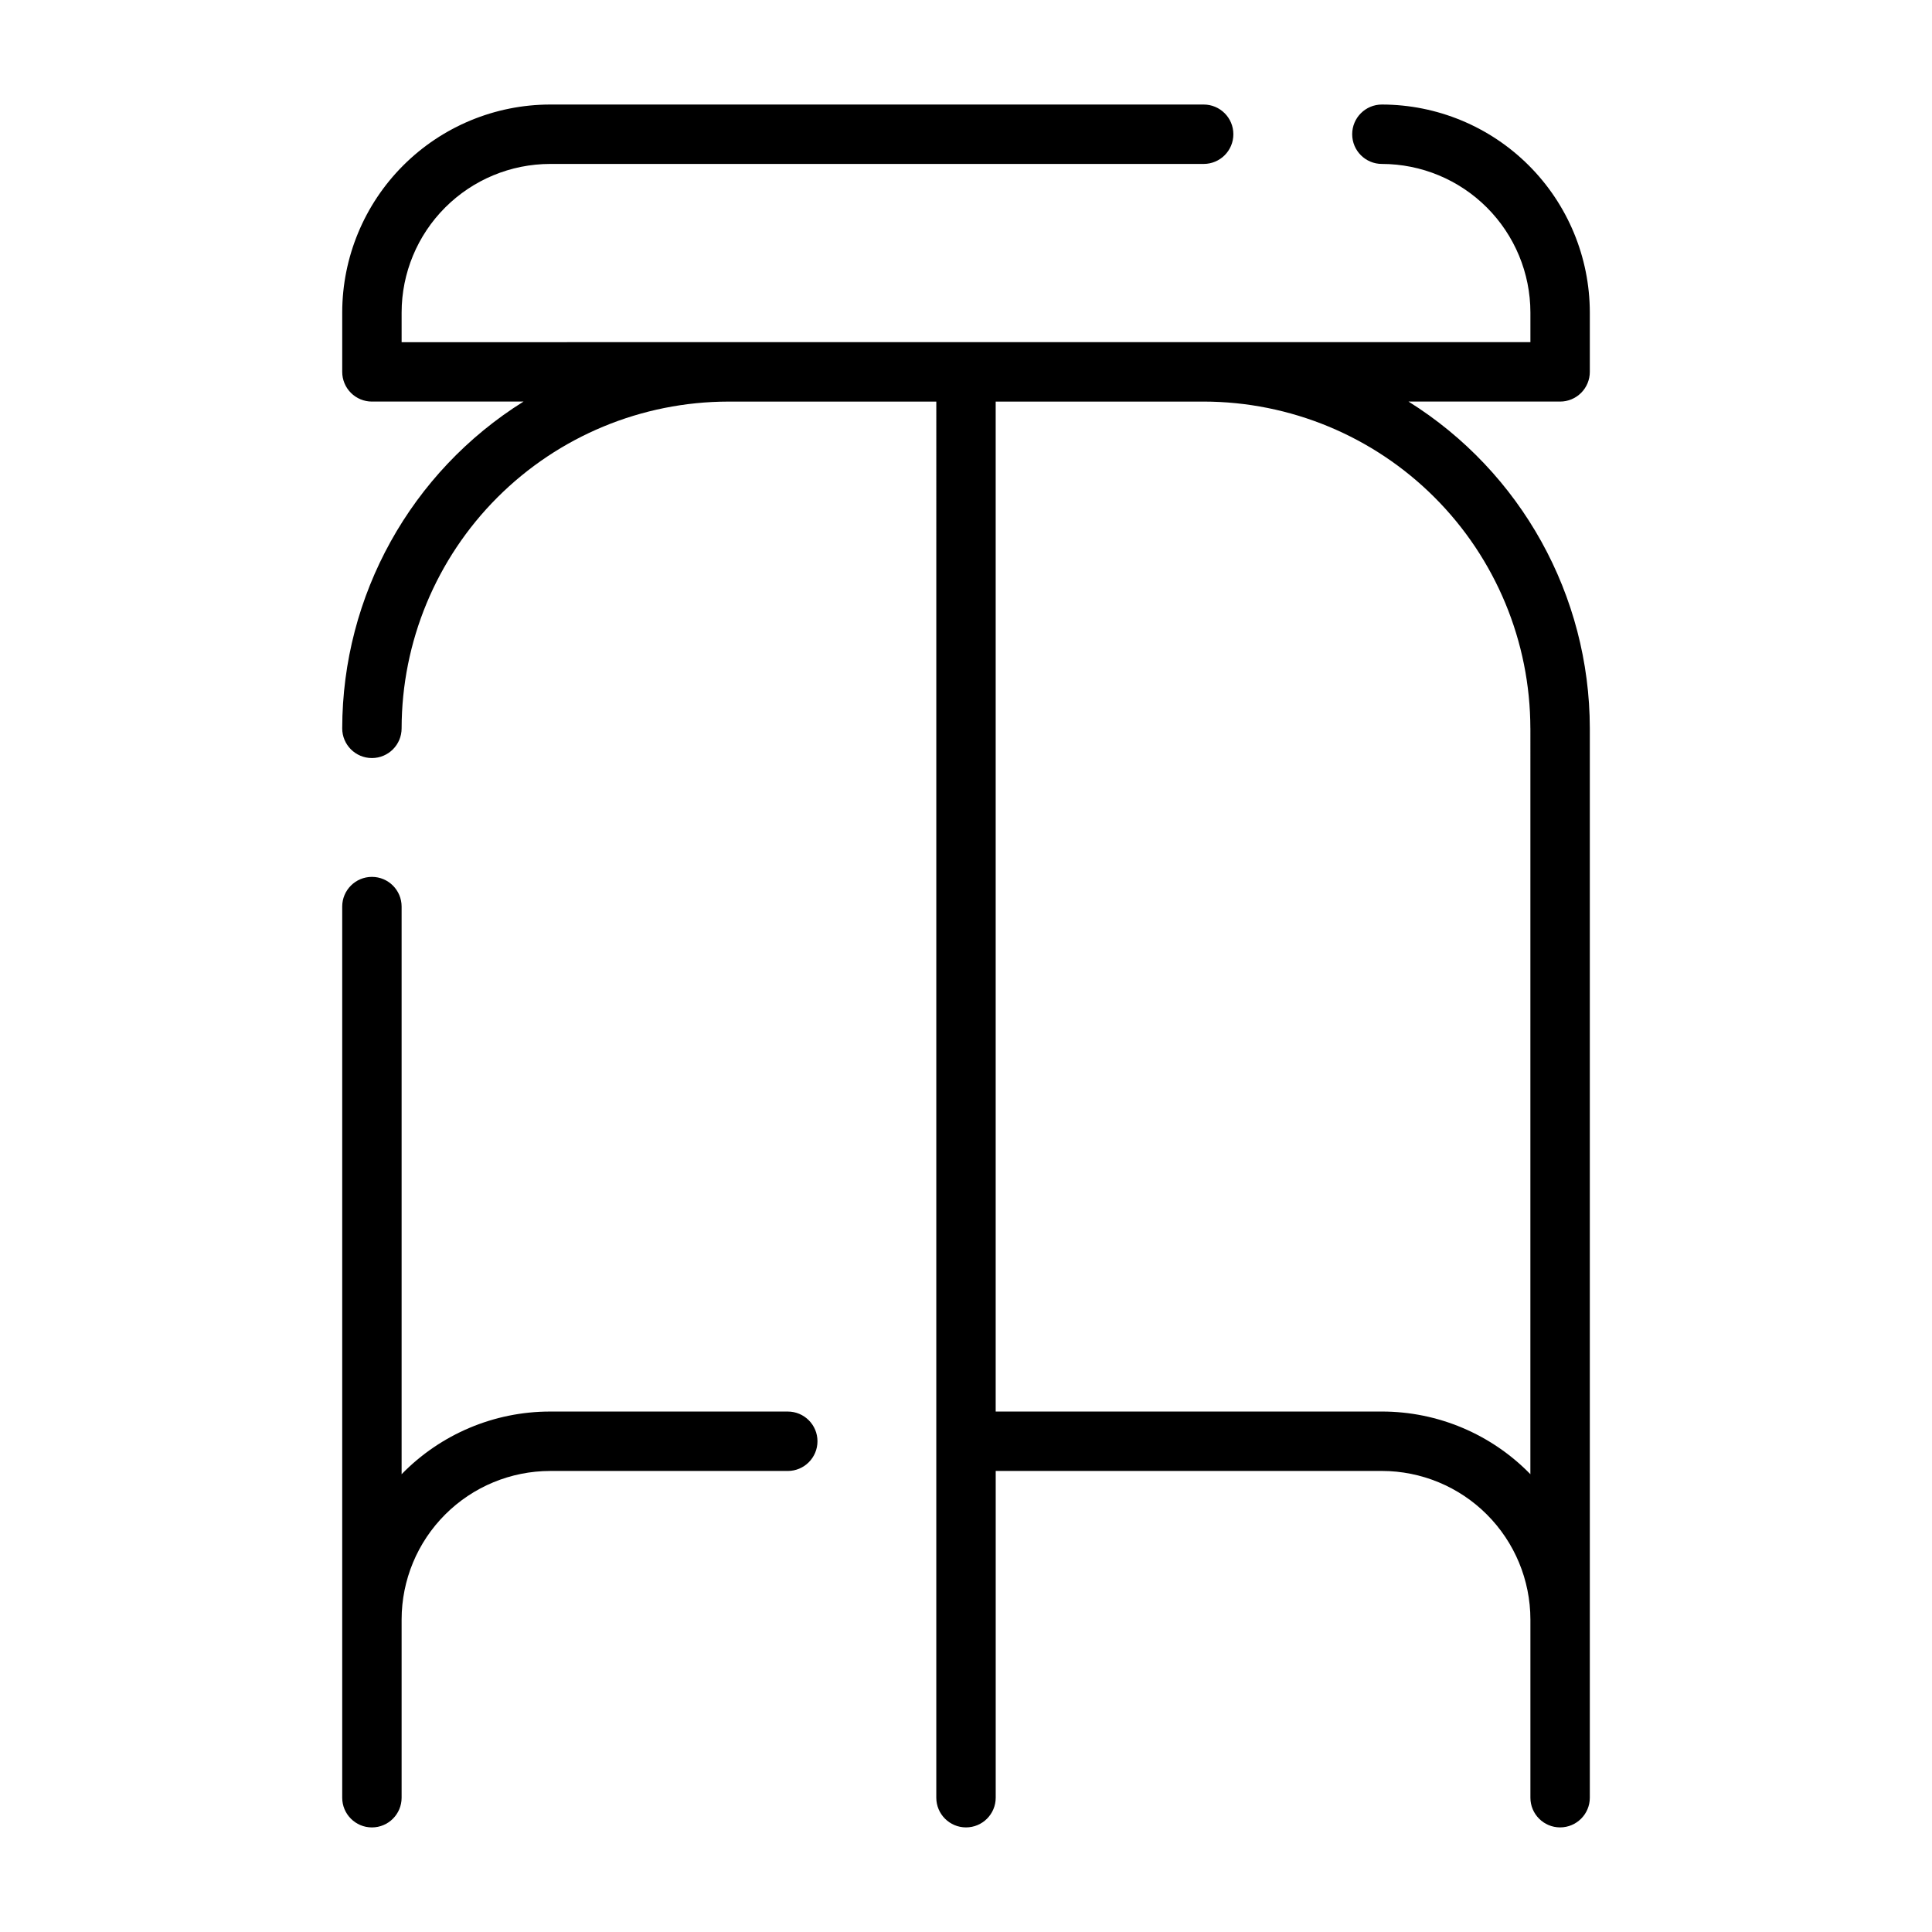
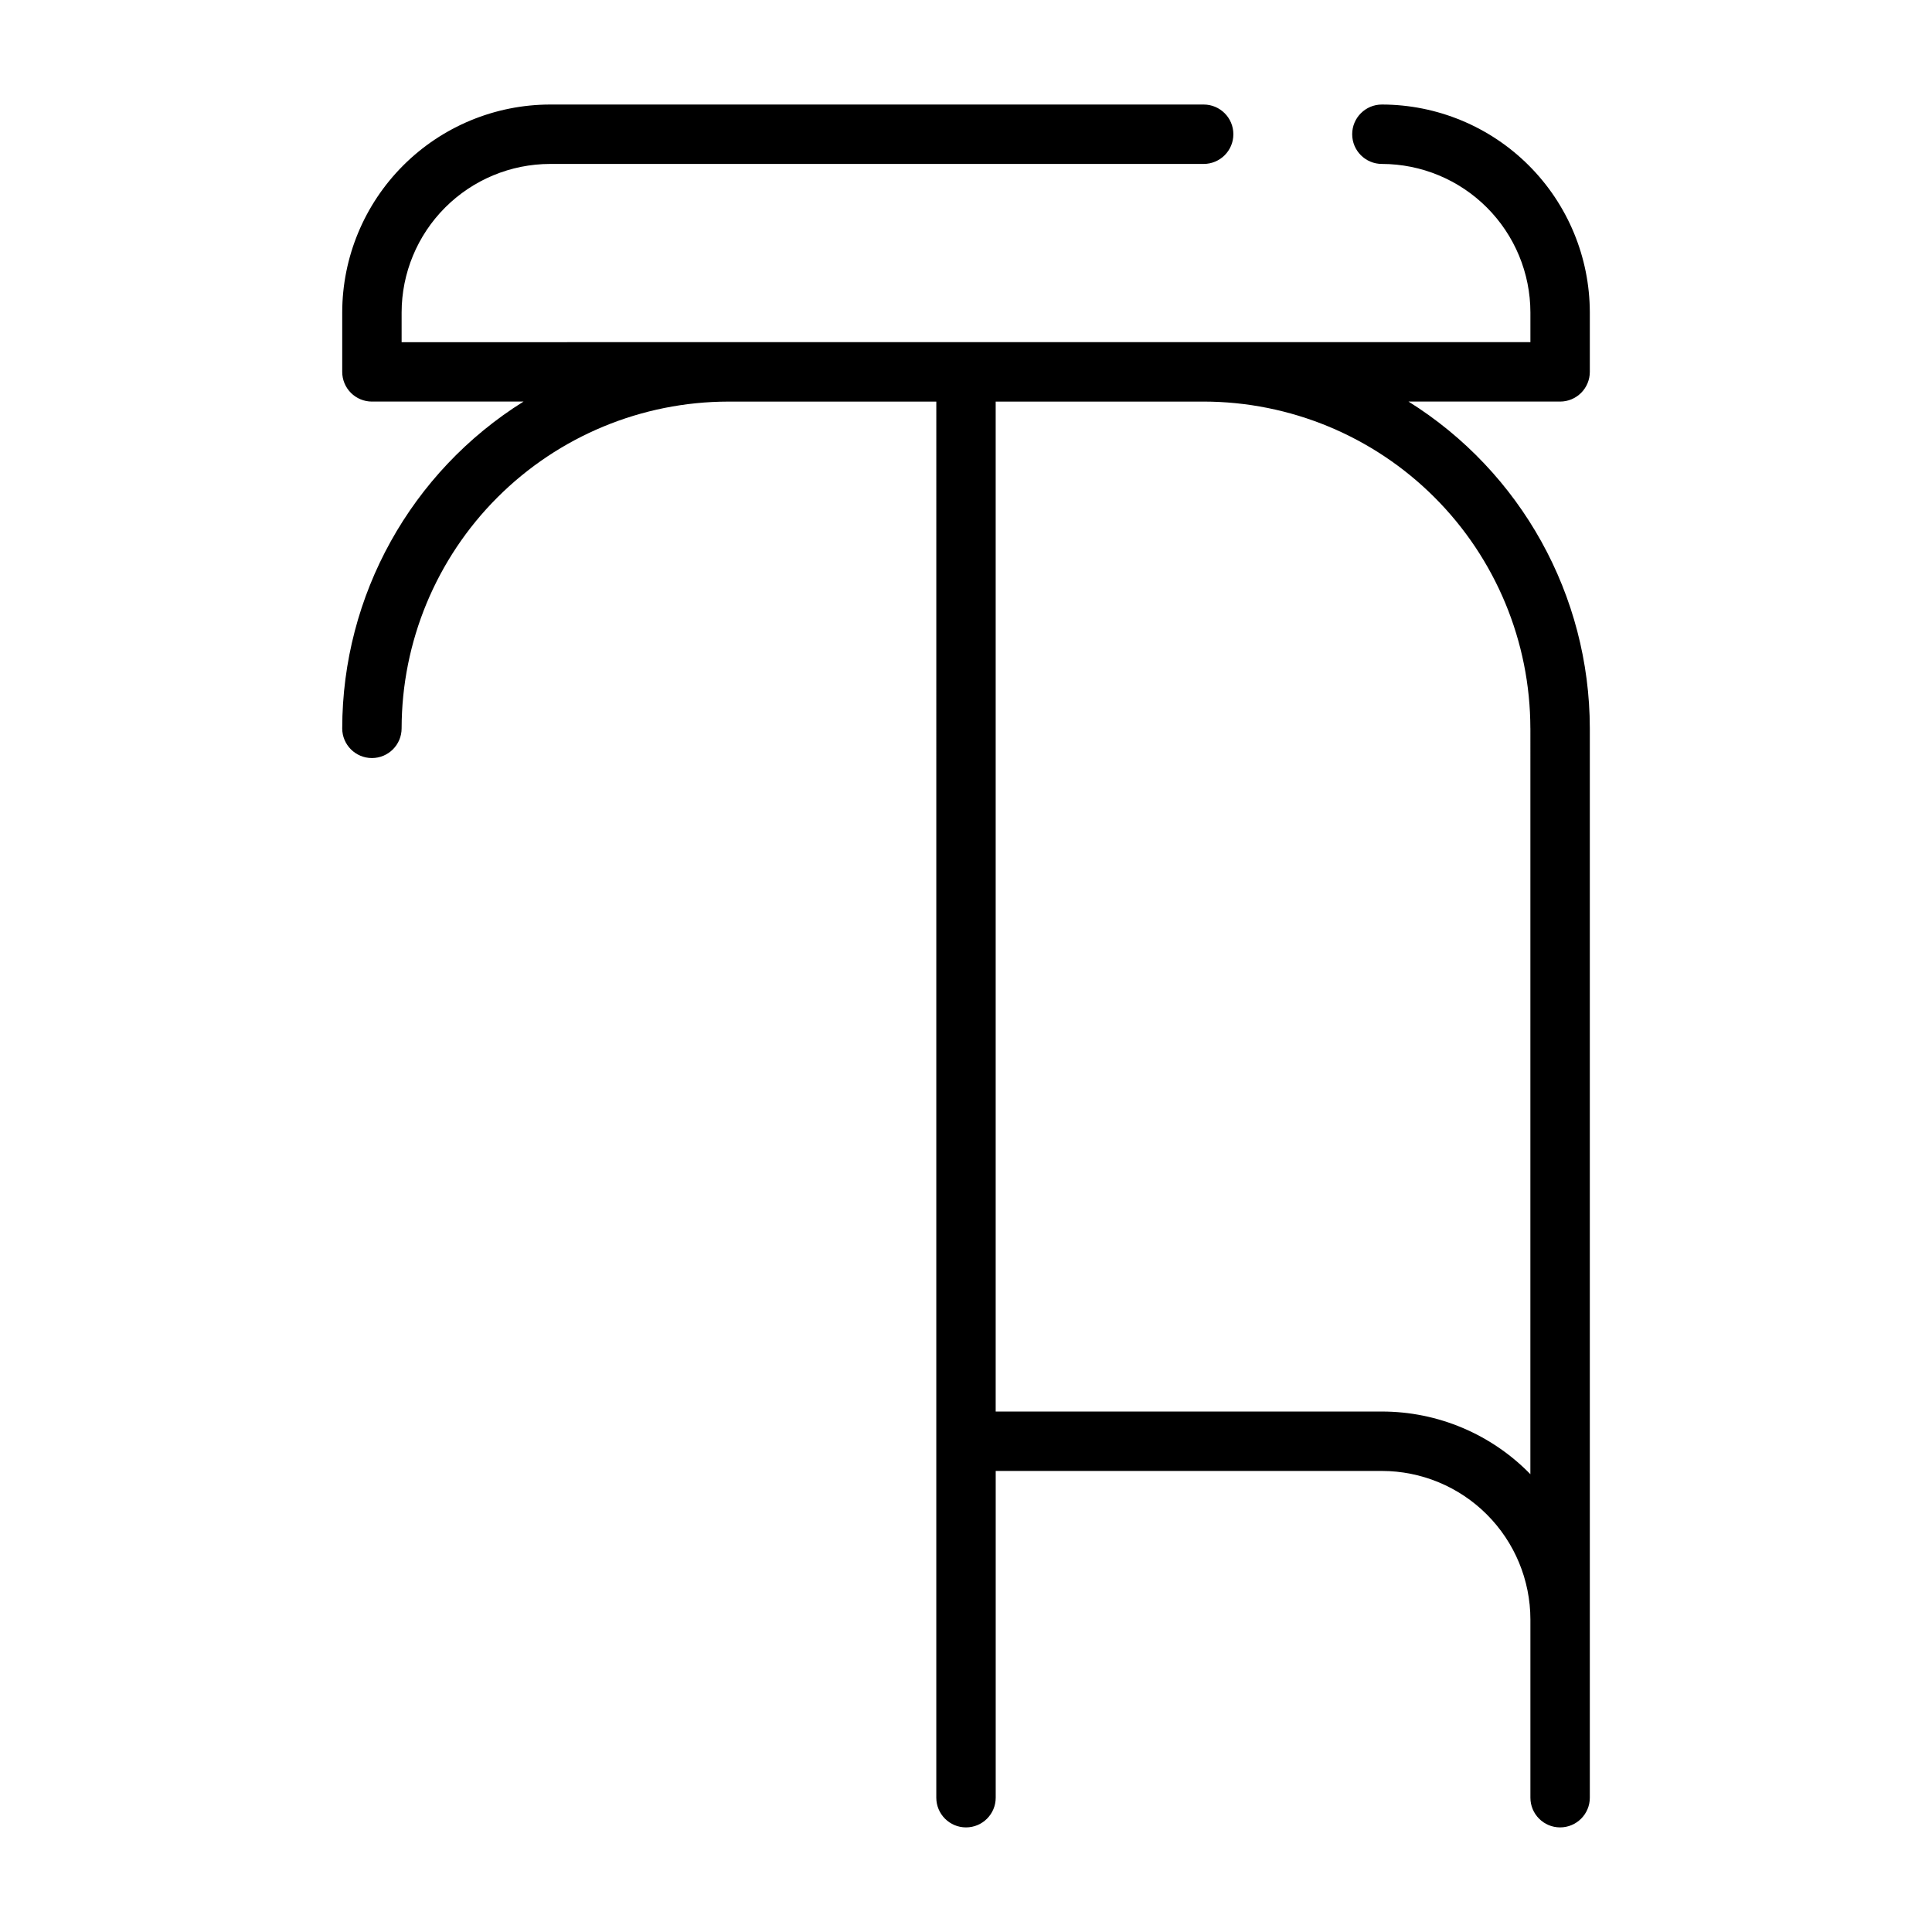
<svg xmlns="http://www.w3.org/2000/svg" fill="#000000" width="800px" height="800px" version="1.1" viewBox="144 144 512 512">
  <g>
-     <path d="m234.69 620.41c0 4.348 3.523 7.875 7.871 7.875s7.871-3.527 7.871-7.875v-47.23c0.012-10.438 4.164-20.441 11.543-27.82 7.379-7.379 17.383-11.527 27.816-11.539h62.977c4.348 0 7.871-3.527 7.871-7.875 0-4.348-3.523-7.871-7.871-7.871h-62.977c-14.824-0.004-29.02 5.988-39.359 16.609v-150.43c0-4.348-3.523-7.871-7.871-7.871s-7.871 3.523-7.871 7.871z" />
    <path d="m234.69 337.02c0 4.348 3.523 7.871 7.871 7.871s7.871-3.523 7.871-7.871c0.027-22.957 9.156-44.969 25.391-61.203 16.234-16.234 38.246-25.363 61.203-25.391h55.105l-0.004 369.98c0 4.348 3.527 7.875 7.875 7.875s7.871-3.527 7.871-7.875v-86.59h102.34c10.434 0.012 20.438 4.16 27.816 11.539 7.379 7.379 11.531 17.383 11.543 27.82v47.23c0 4.348 3.523 7.875 7.871 7.875s7.875-3.527 7.875-7.875v-283.39c-0.039-35.211-18.191-67.926-48.047-86.594h40.172c2.09 0 4.09-0.828 5.566-2.305 1.477-1.477 2.309-3.481 2.309-5.566v-15.746c-0.02-14.609-5.828-28.613-16.16-38.945-10.328-10.332-24.336-16.141-38.945-16.156-4.348 0-7.871 3.523-7.871 7.871 0 4.348 3.523 7.871 7.871 7.871 10.434 0.012 20.438 4.164 27.816 11.543 7.379 7.379 11.531 17.383 11.543 27.816v7.871l-299.14 0.004v-7.875c0.012-10.434 4.164-20.438 11.543-27.816s17.383-11.531 27.816-11.543h173.19c4.348 0 7.871-3.523 7.871-7.871 0-4.348-3.523-7.871-7.871-7.871h-173.19c-14.609 0.016-28.613 5.824-38.945 16.156-10.332 10.332-16.141 24.336-16.156 38.945v15.746c0 2.086 0.828 4.09 2.305 5.566 1.477 1.477 3.477 2.305 5.566 2.305h40.176c-29.859 18.668-48.008 51.383-48.047 86.594zm314.88 0-0.004 197.66c-10.34-10.621-24.535-16.613-39.359-16.609h-102.34v-267.65h55.105c22.957 0.027 44.965 9.156 61.199 25.391 16.234 16.234 25.363 38.246 25.391 61.203z" />
  </g>
</svg>